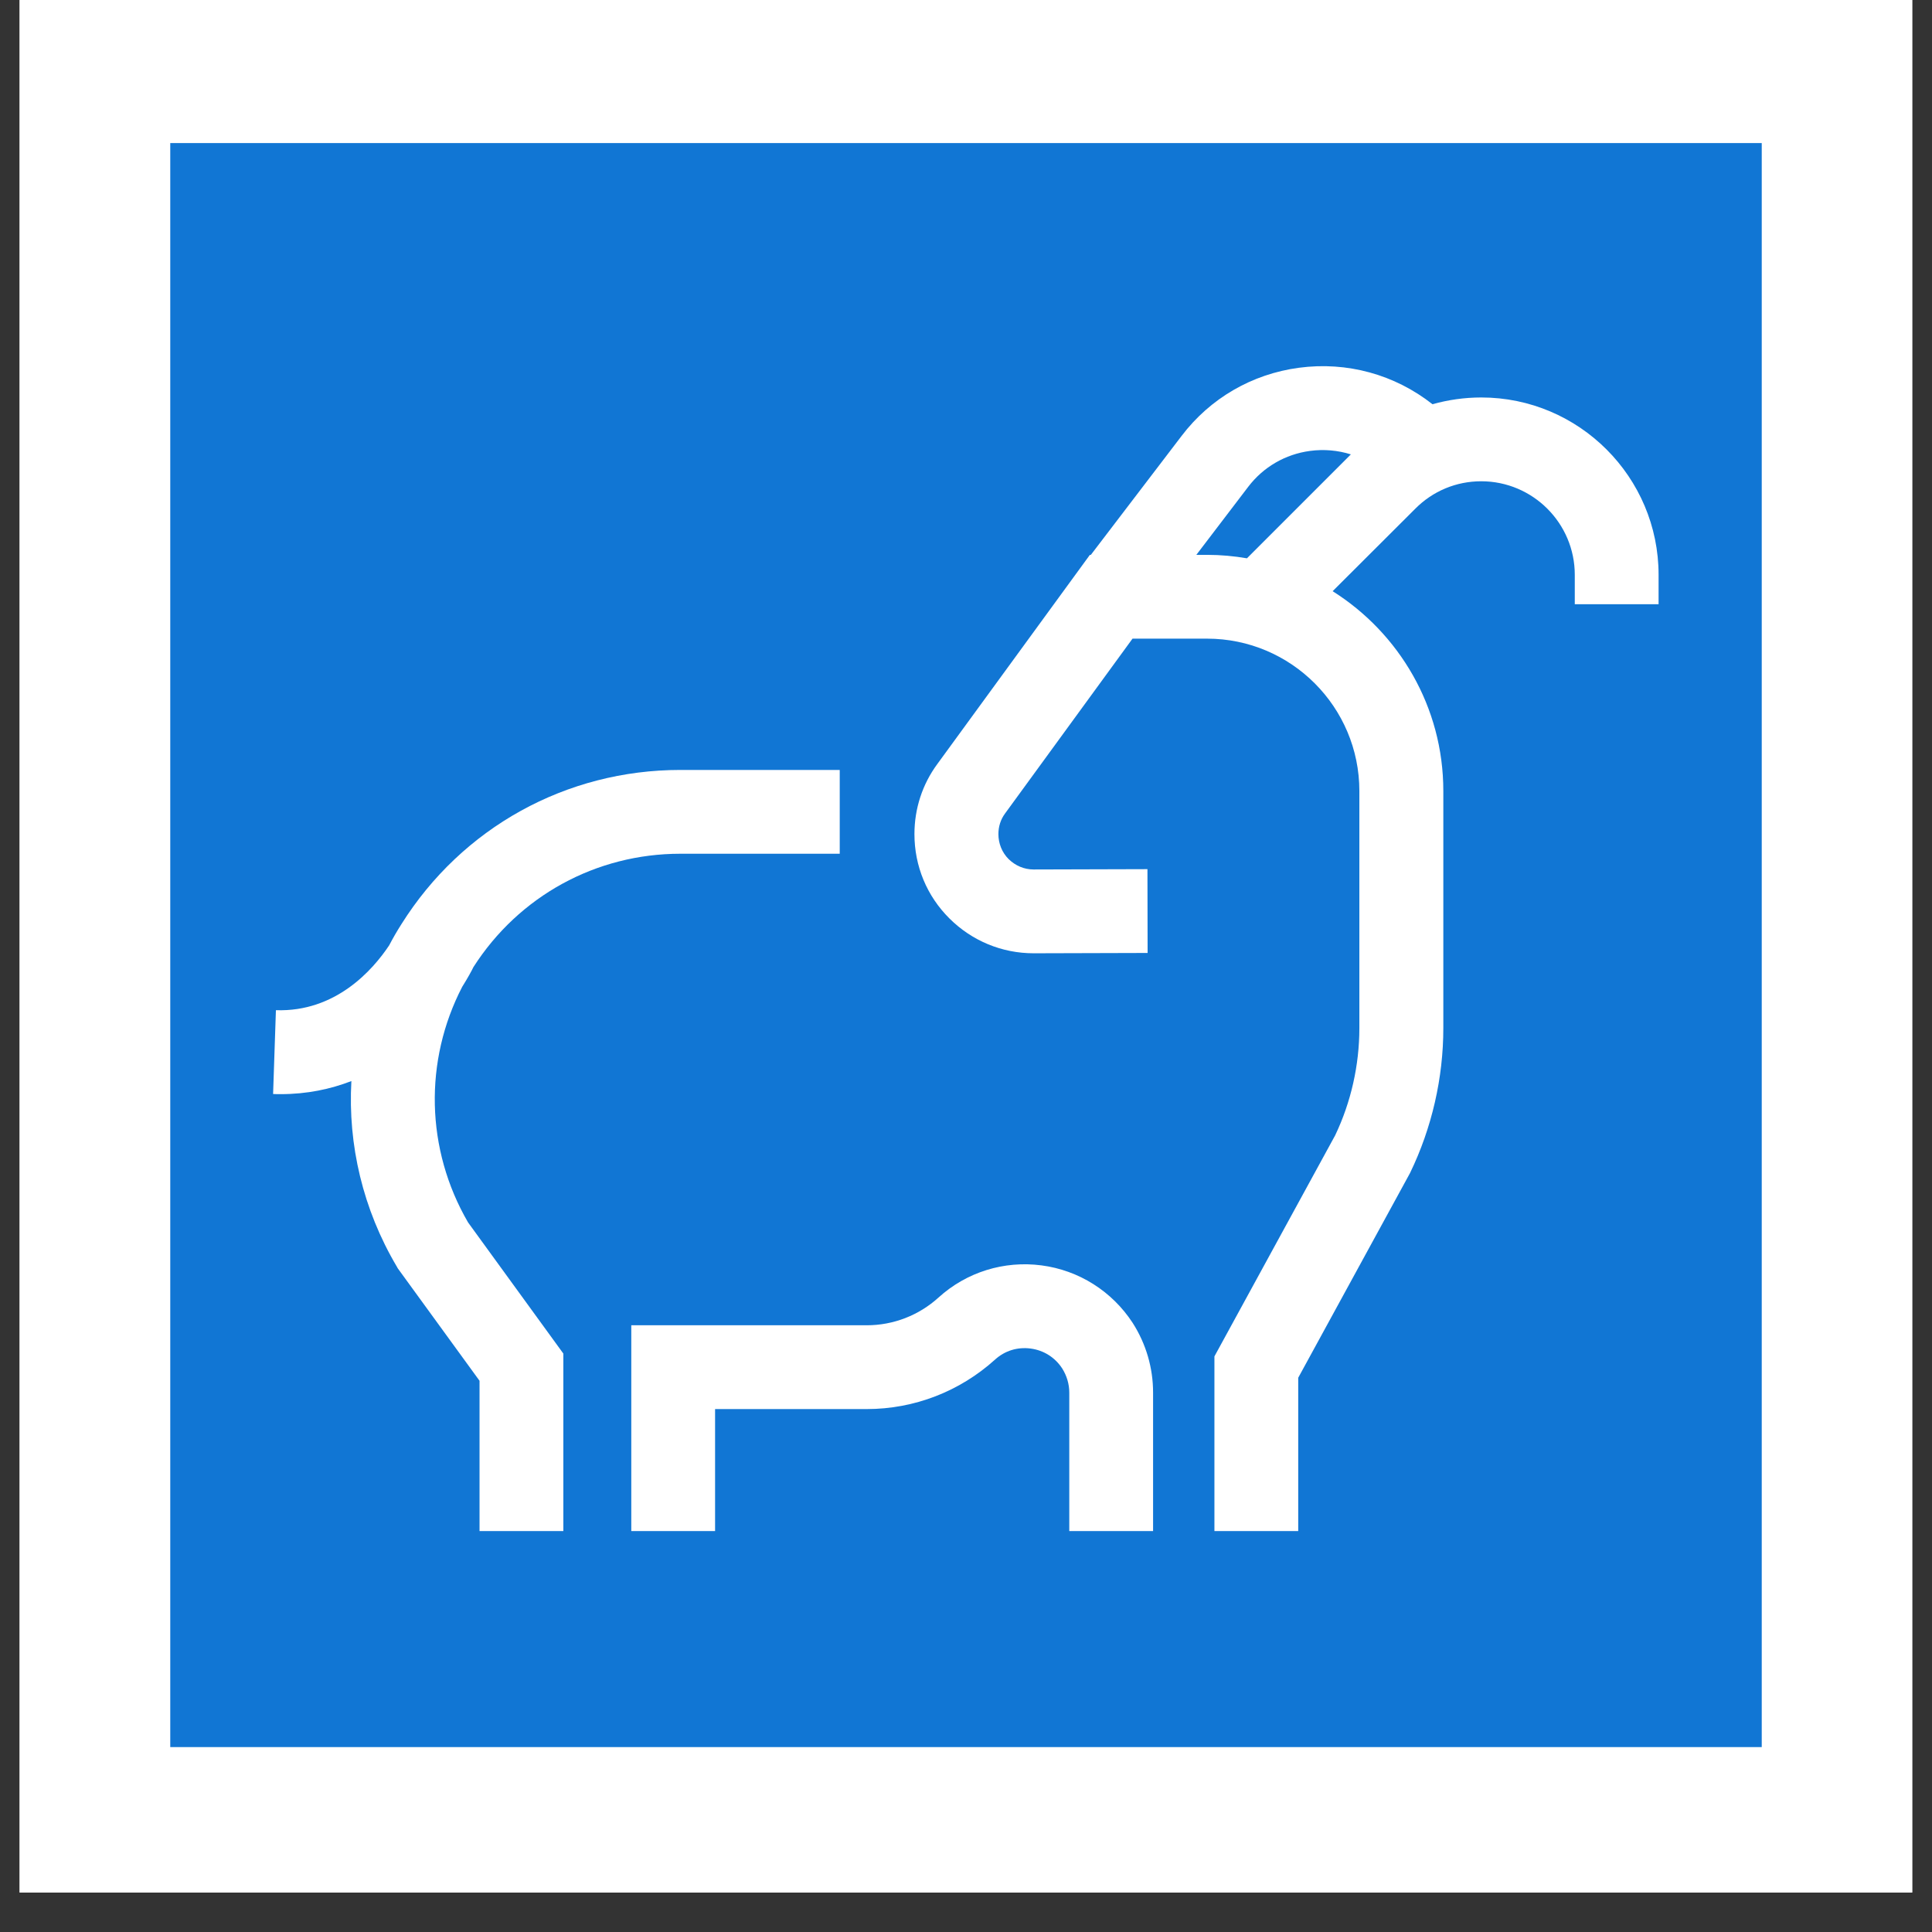
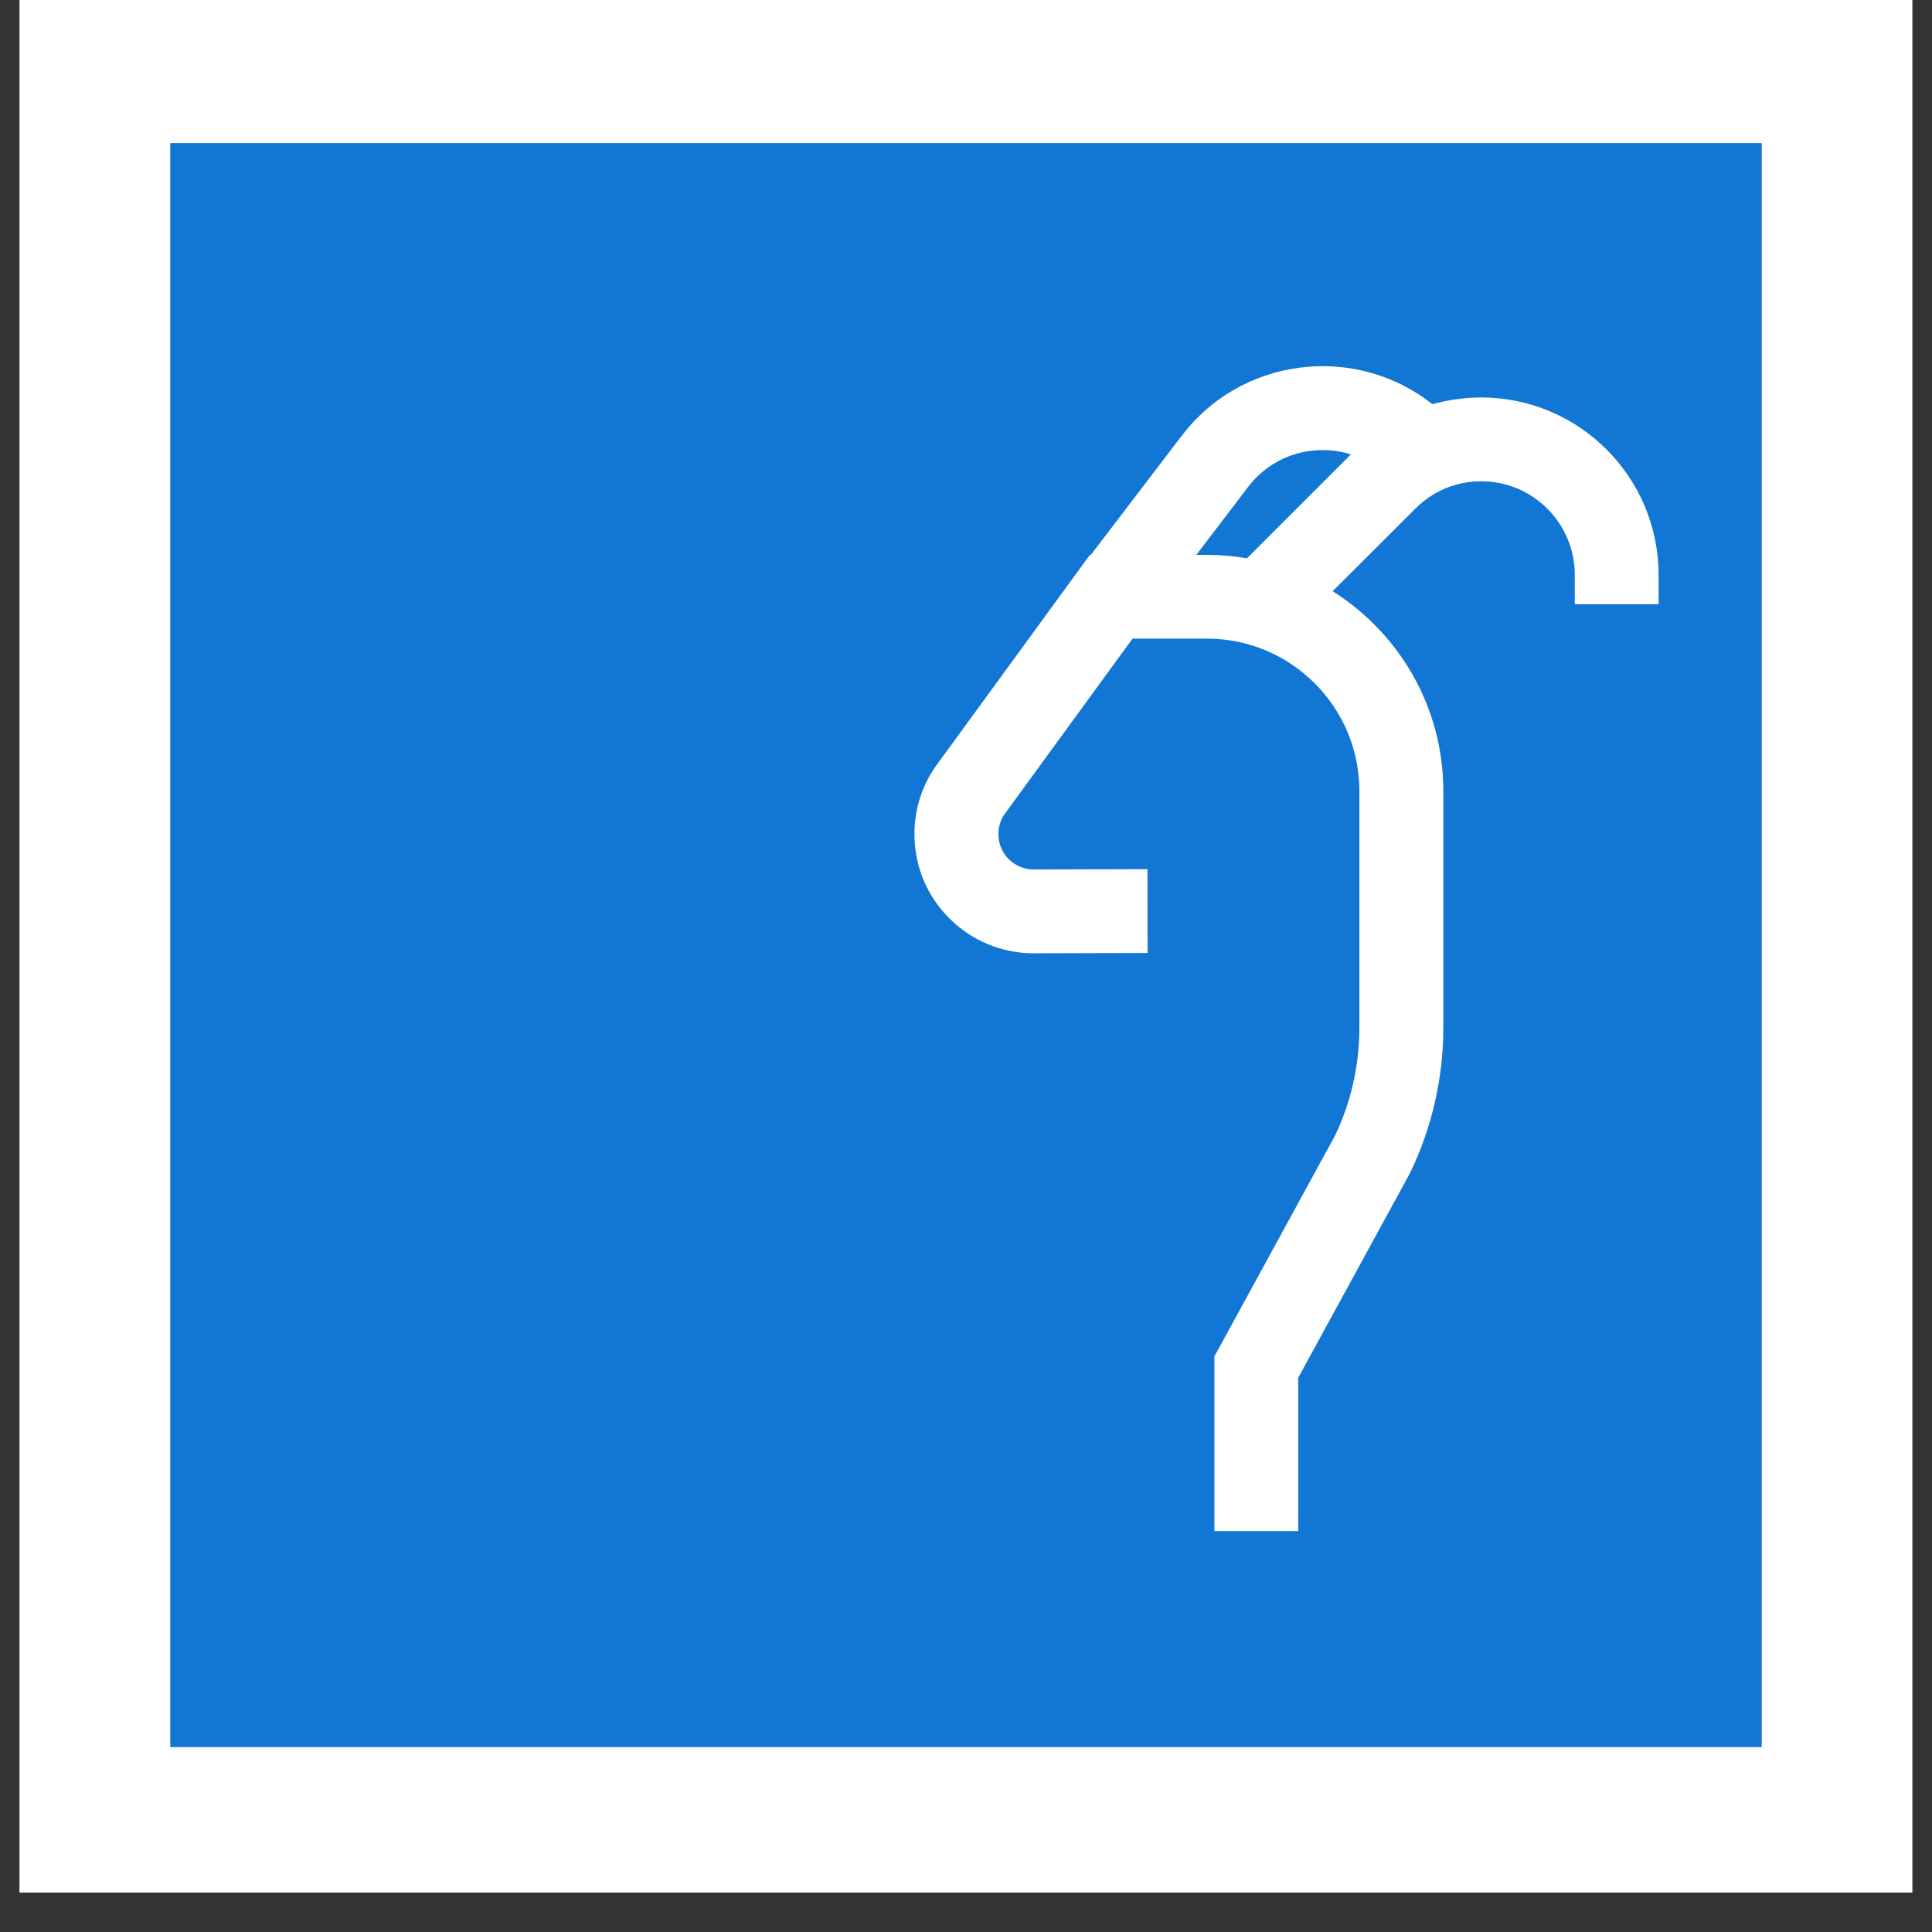
<svg xmlns="http://www.w3.org/2000/svg" width="64" zoomAndPan="magnify" viewBox="0 0 48 48" height="64" preserveAspectRatio="xMidYMid meet" version="1.0">
  <rect x="0" y="0" width="48" height="48" fill="#333333" stroke="none" />
  <defs>
    <clipPath id="26f9a42755">
      <path d="M 0.488 0 L 47.508 0 L 47.508 47.02 L 0.488 47.02 Z M 0.488 0 " clip-rule="nonzero" />
    </clipPath>
    <clipPath id="7c06bb1377">
      <path d="M 4.23 3.555 L 43.77 3.555 L 43.77 43.465 L 4.23 43.465 Z M 4.23 3.555 " clip-rule="nonzero" />
    </clipPath>
    <clipPath id="1259f2c31c">
      <path d="M 22 9 L 41.242 9 L 41.242 38.363 L 22 38.363 Z M 22 9 " clip-rule="nonzero" />
    </clipPath>
    <clipPath id="0f9f7c7d7a">
      <path d="M 6.746 19 L 21 19 L 21 38.363 L 6.746 38.363 Z M 6.746 19 " clip-rule="nonzero" />
    </clipPath>
    <clipPath id="f467711875">
      <path d="M 15 31 L 29 31 L 29 38.363 L 15 38.363 Z M 15 31 " clip-rule="nonzero" />
    </clipPath>
  </defs>
  <g clip-path="url(#26f9a42755)">
    <path fill="#ffffff" d="M 0.488 0 L 47.512 0 L 47.512 47.02 L 0.488 47.02 Z M 0.488 0 " fill-opacity="1" fill-rule="nonzero" />
    <path fill="#ffffff" d="M 0.488 0 L 47.512 0 L 47.512 47.02 L 0.488 47.02 Z M 0.488 0 " fill-opacity="1" fill-rule="nonzero" />
  </g>
  <g clip-path="url(#7c06bb1377)">
    <path fill="#1176d4" d="M 4.23 3.555 L 43.77 3.555 L 43.77 43.406 L 4.23 43.406 Z M 4.23 3.555 " fill-opacity="1" fill-rule="nonzero" />
  </g>
  <g clip-path="url(#1259f2c31c)">
    <path fill="#ffffff" d="M 29.988 15.867 L 28.137 15.867 L 24.973 20.207 C 24.859 20.359 24.805 20.539 24.805 20.723 C 24.805 20.957 24.895 21.18 25.059 21.344 C 25.227 21.508 25.445 21.602 25.68 21.602 L 28.508 21.594 L 28.512 23.676 L 25.688 23.684 C 25.684 23.684 25.68 23.684 25.68 23.684 C 24.891 23.684 24.148 23.375 23.59 22.82 C 23.027 22.262 22.719 21.516 22.719 20.723 C 22.719 20.094 22.914 19.488 23.289 18.98 L 27.078 13.785 L 27.102 13.785 L 29.355 10.832 C 30.066 9.895 31.105 9.293 32.27 9.137 C 33.469 8.977 34.652 9.305 35.59 10.043 C 35.977 9.934 36.387 9.875 36.801 9.875 C 39.23 9.875 41.207 11.852 41.207 14.281 L 41.207 15.012 L 39.125 15.012 L 39.125 14.281 C 39.125 13 38.082 11.957 36.801 11.957 C 36.18 11.957 35.598 12.199 35.16 12.641 L 33.109 14.688 C 34.758 15.727 35.859 17.562 35.859 19.652 L 35.859 25.543 C 35.859 26.781 35.574 28.023 35.035 29.137 L 35.023 29.16 L 32.254 34.23 L 32.254 38.039 L 30.172 38.039 L 30.172 33.699 L 33.172 28.207 C 33.566 27.383 33.773 26.461 33.773 25.543 L 33.773 19.652 C 33.773 17.566 32.078 15.867 29.988 15.867 Z M 33.562 11.289 C 33.238 11.188 32.895 11.156 32.547 11.203 C 31.934 11.285 31.387 11.602 31.012 12.094 L 29.723 13.785 L 29.988 13.785 C 30.328 13.785 30.66 13.816 30.98 13.871 Z M 33.562 11.289 " fill-opacity="1" fill-rule="nonzero" />
  </g>
  <g clip-path="url(#0f9f7c7d7a)">
-     <path fill="#ffffff" d="M 6.785 27.18 L 6.855 25.098 C 8.34 25.148 9.262 24.098 9.668 23.488 C 9.762 23.309 9.863 23.133 9.973 22.961 C 11.48 20.559 14.07 19.129 16.902 19.129 L 20.863 19.129 L 20.863 21.211 L 16.902 21.211 C 14.809 21.211 12.891 22.262 11.762 24.027 C 11.715 24.125 11.621 24.297 11.484 24.516 C 10.531 26.355 10.574 28.555 11.629 30.371 L 13.996 33.629 L 13.996 38.039 L 11.914 38.039 L 11.914 34.305 L 9.883 31.512 L 9.859 31.469 C 9.016 30.047 8.641 28.441 8.73 26.859 C 8.211 27.059 7.629 27.184 6.969 27.184 C 6.906 27.184 6.848 27.184 6.785 27.18 Z M 6.785 27.18 " fill-opacity="1" fill-rule="nonzero" />
-   </g>
+     </g>
  <g clip-path="url(#f467711875)">
-     <path fill="#ffffff" d="M 23.316 32.238 C 24.012 31.605 24.945 31.316 25.875 31.438 C 26.805 31.559 27.629 32.082 28.141 32.867 C 28.473 33.387 28.648 33.984 28.648 34.598 L 28.648 38.039 L 26.566 38.039 L 26.566 34.598 C 26.566 34.387 26.504 34.18 26.391 34 C 26.211 33.723 25.93 33.547 25.605 33.504 C 25.277 33.461 24.961 33.559 24.719 33.781 C 23.844 34.57 22.715 35.008 21.535 35.008 L 17.766 35.008 L 17.766 38.039 L 15.684 38.039 L 15.684 32.926 L 21.535 32.926 C 22.195 32.926 22.828 32.68 23.316 32.238 Z M 23.316 32.238 " fill-opacity="1" fill-rule="nonzero" />
-   </g>
+     </g>
</svg>